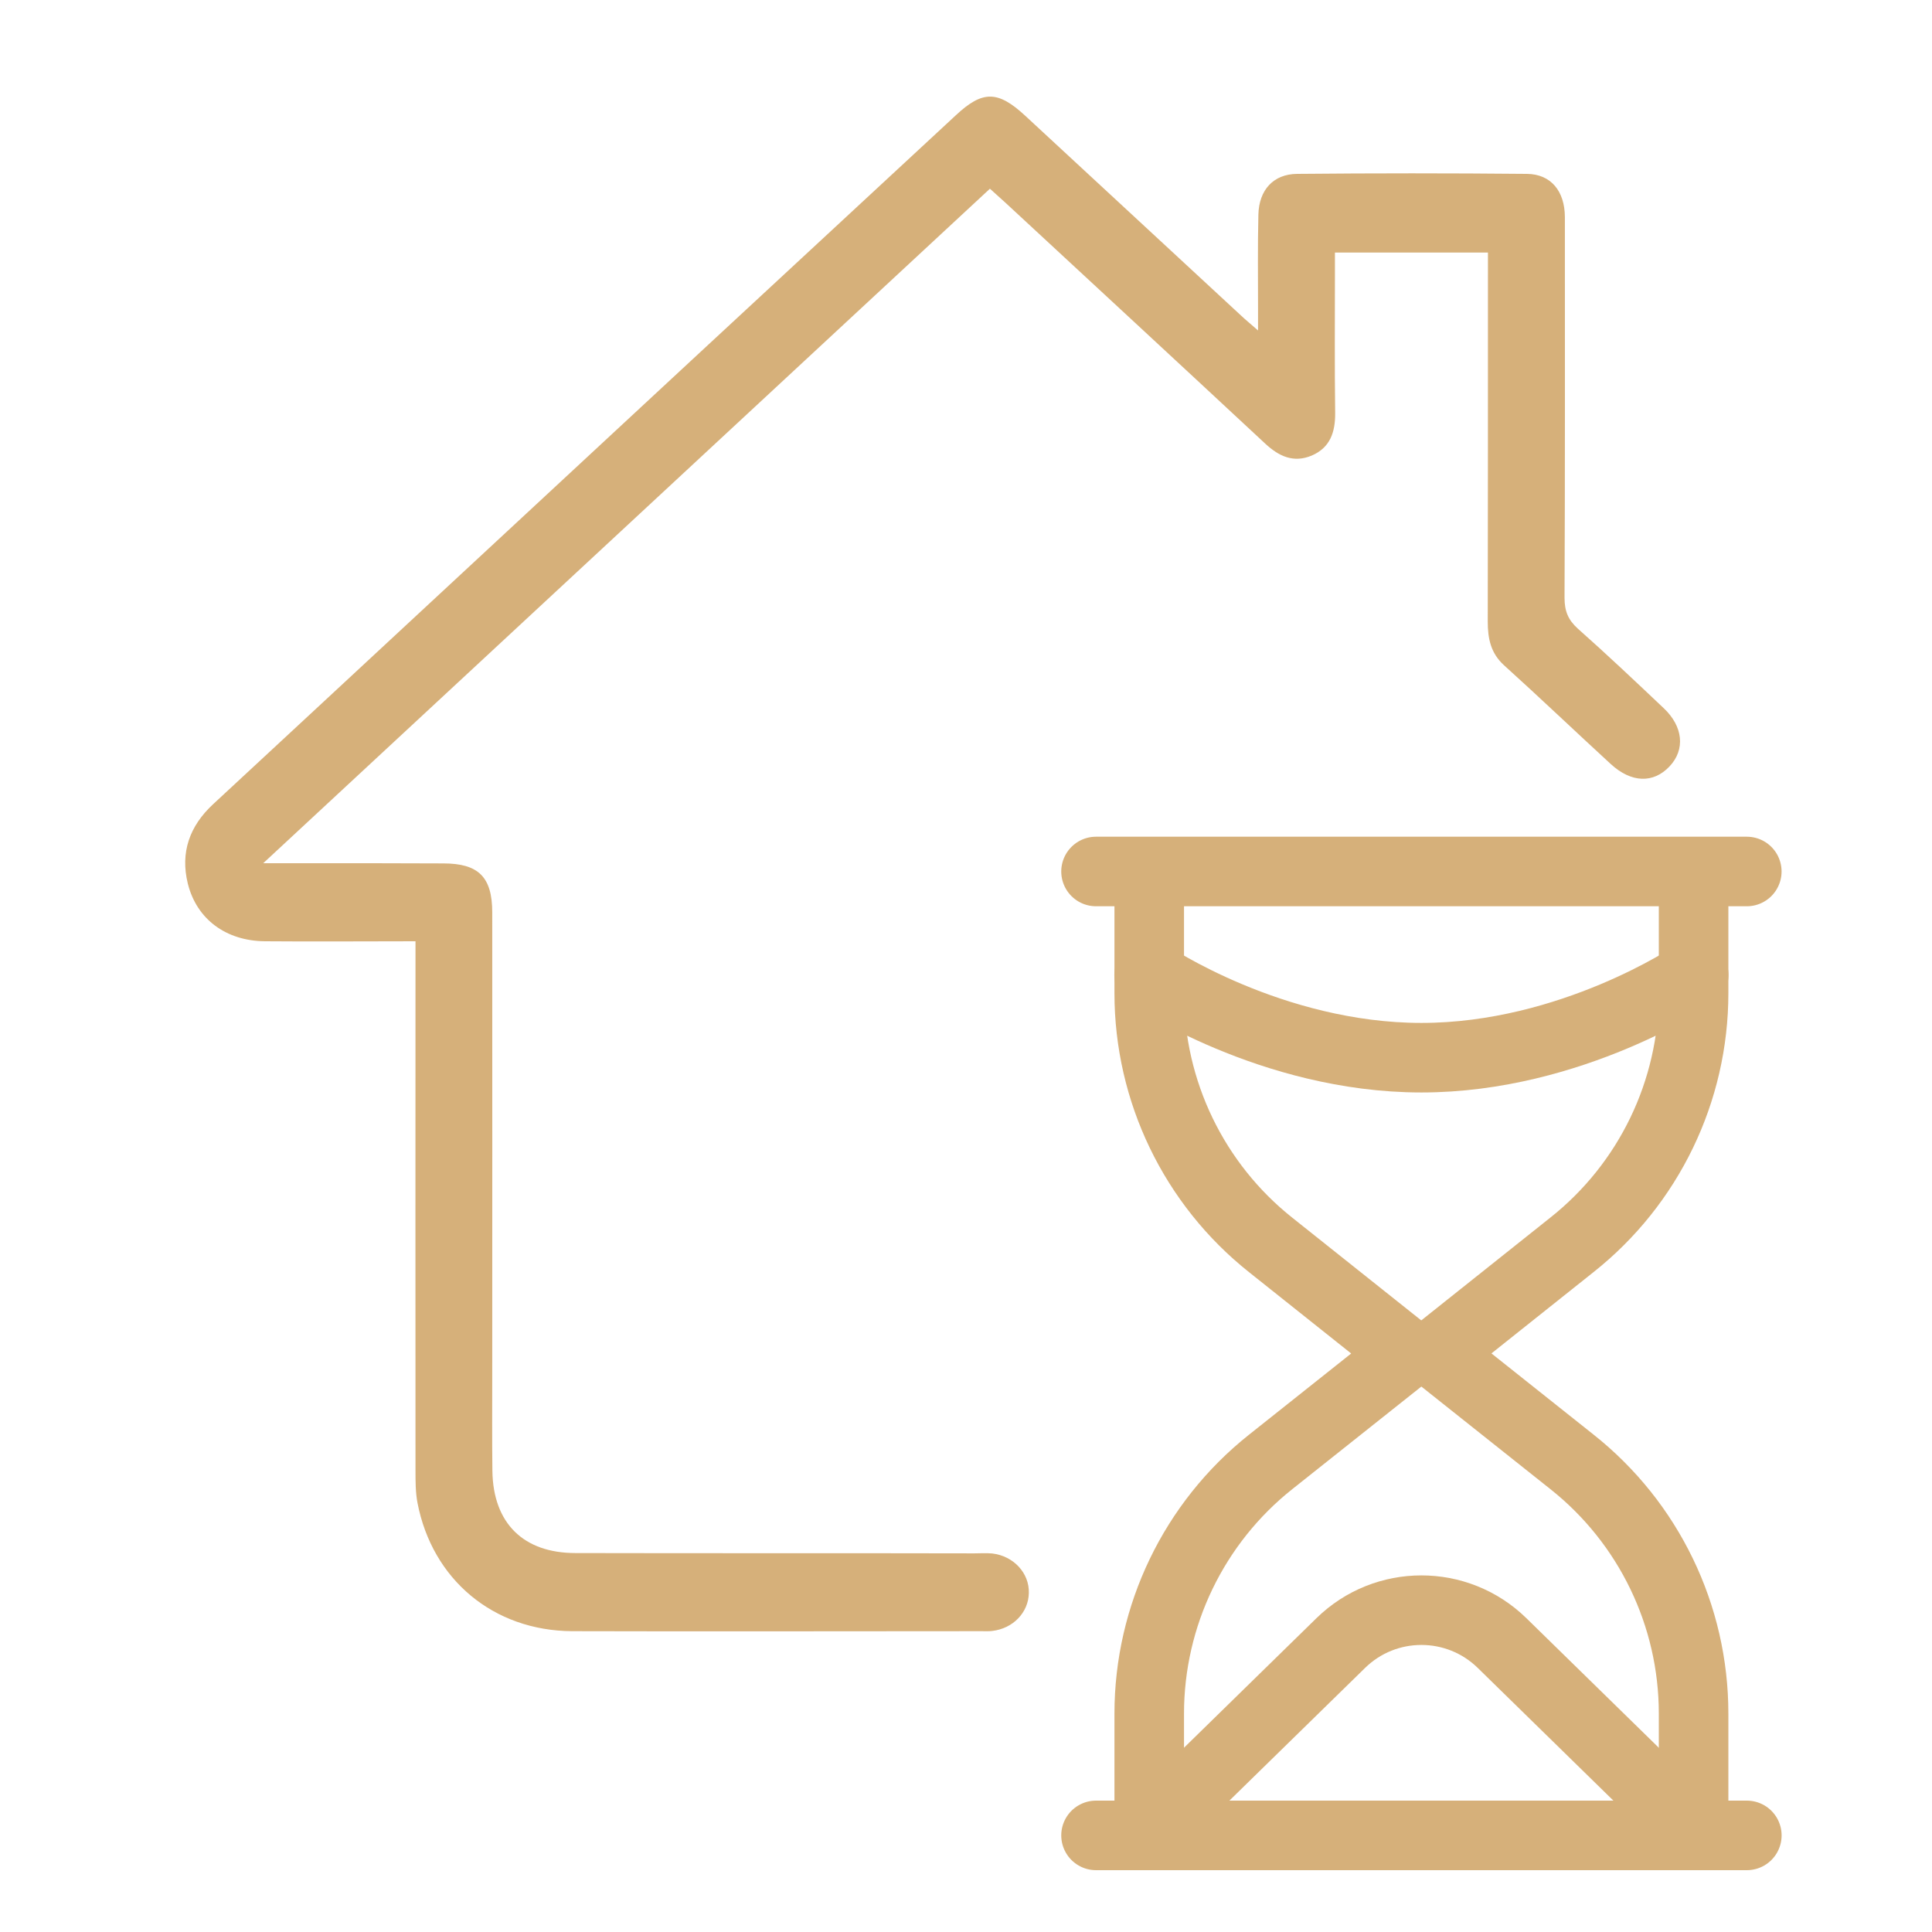
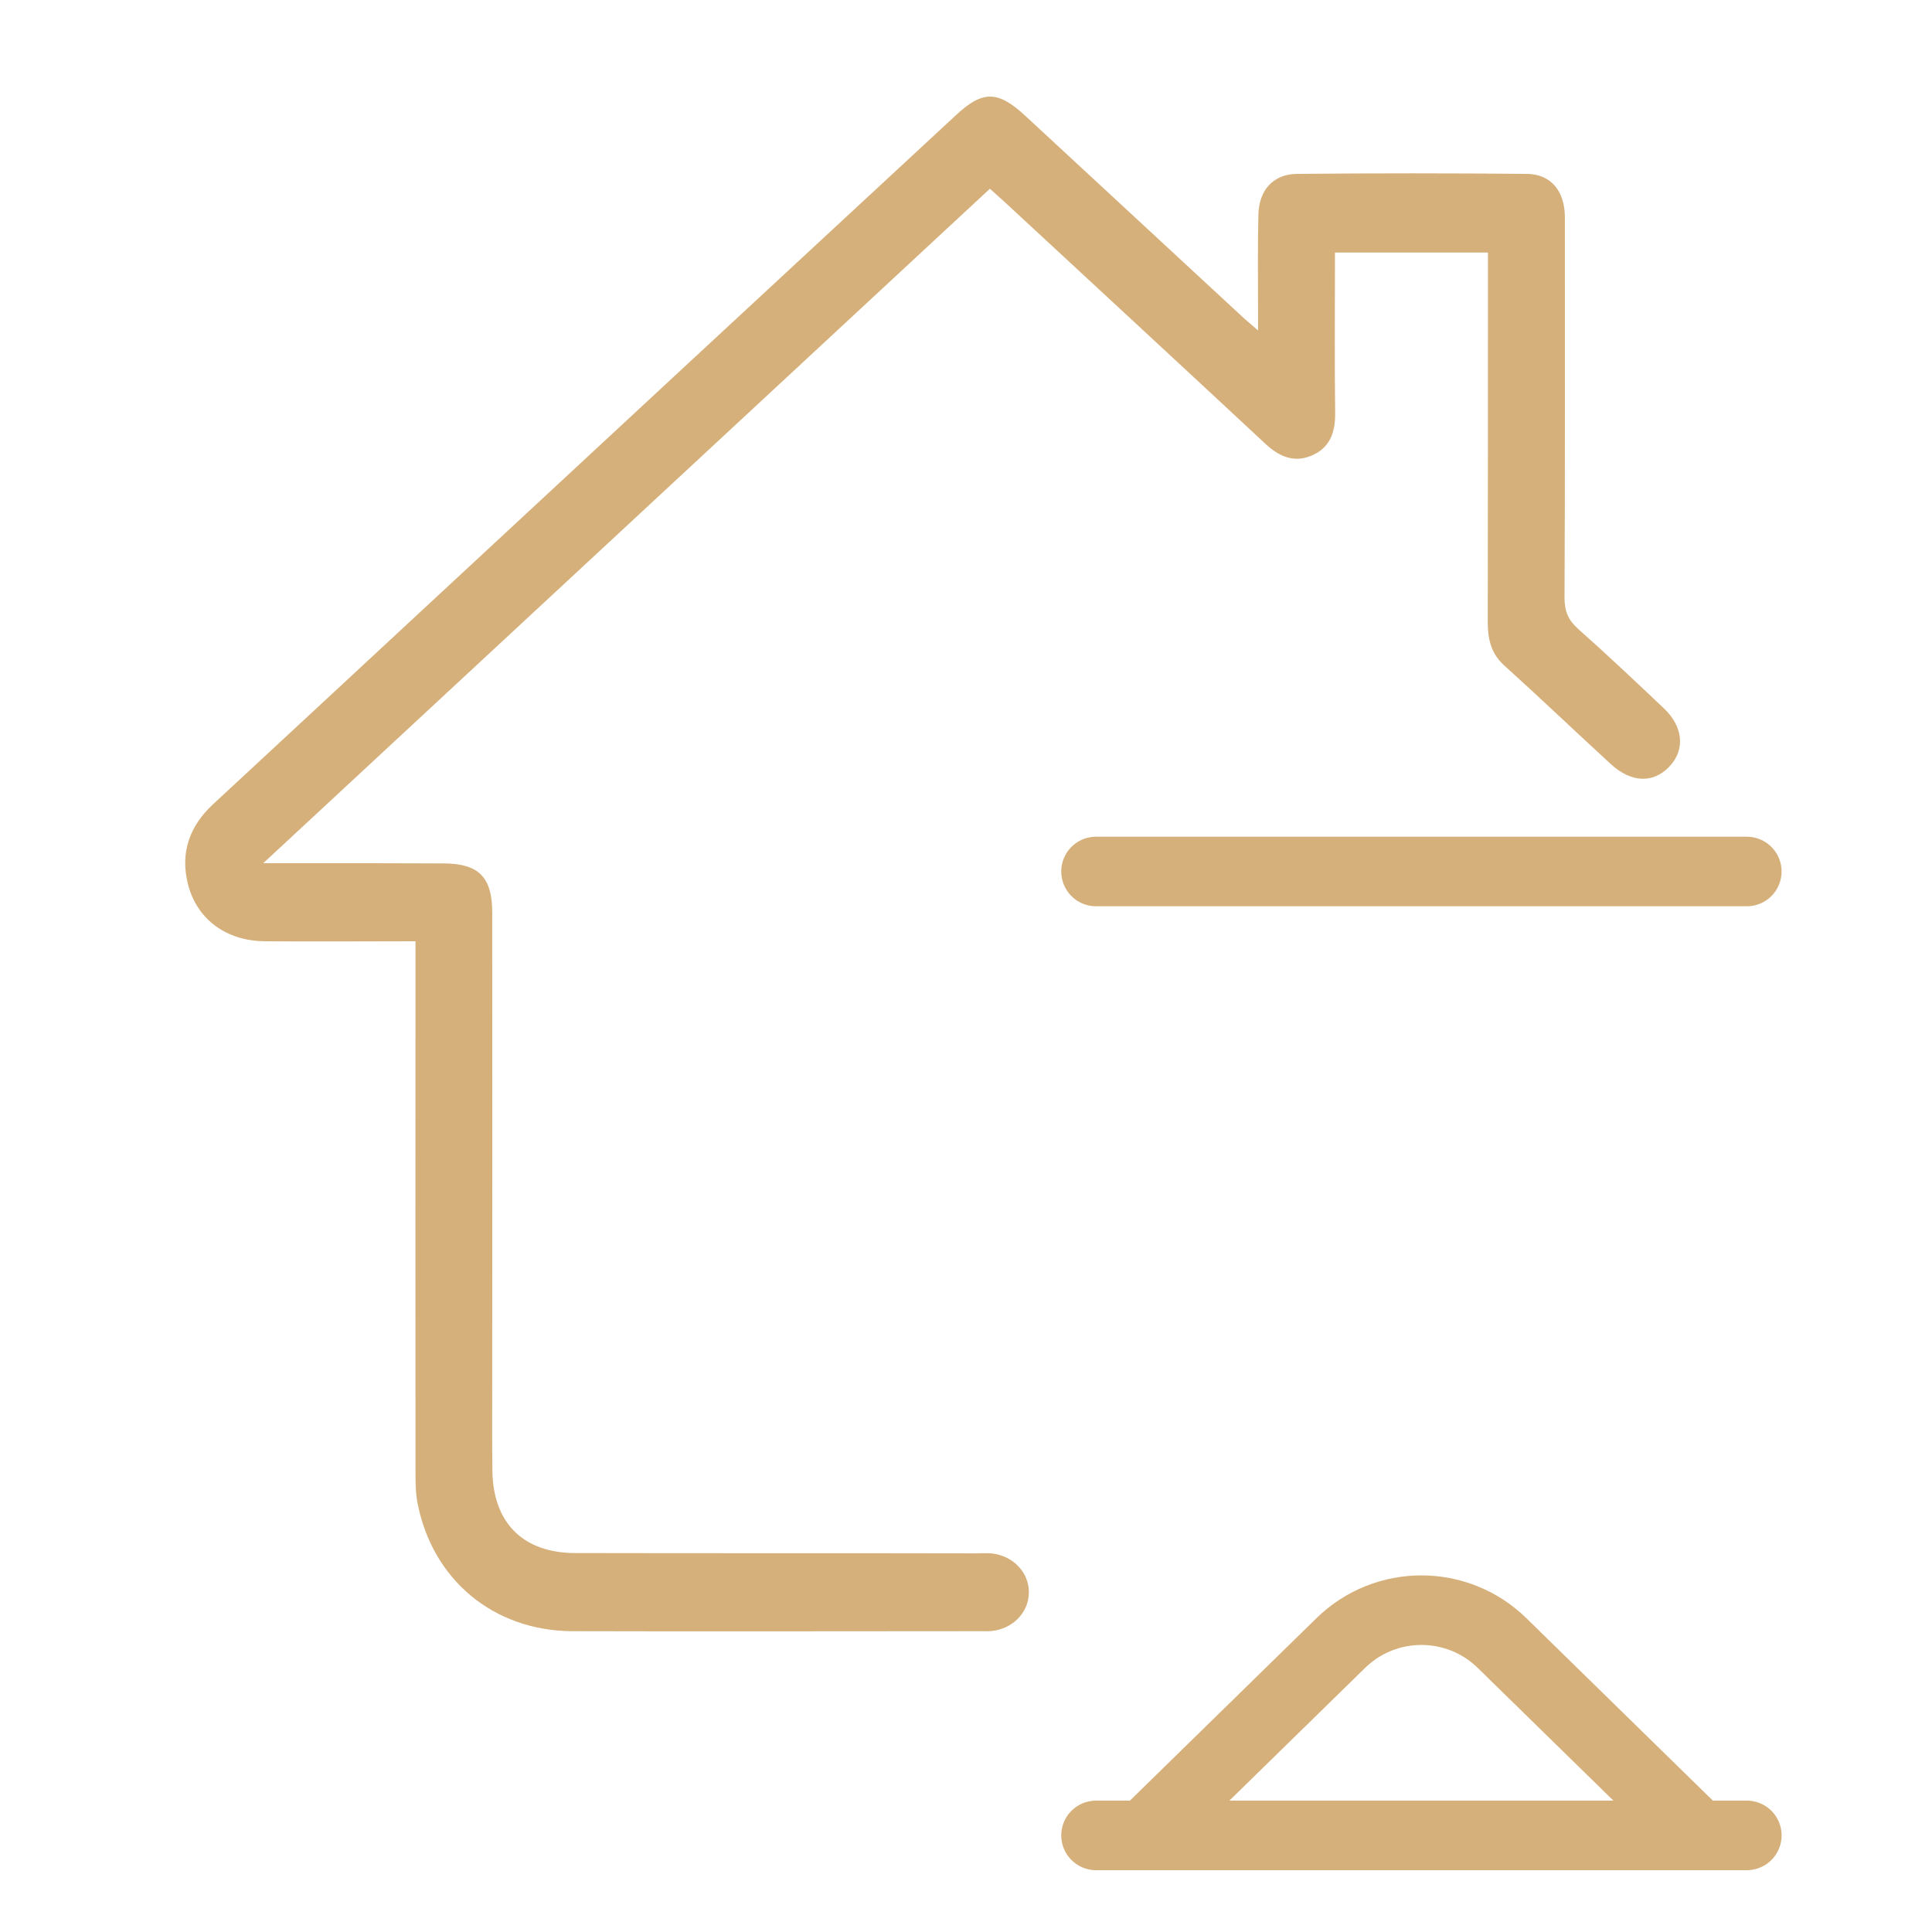
<svg xmlns="http://www.w3.org/2000/svg" version="1.1" id="Calque_1" x="0px" y="0px" width="50px" height="50px" viewBox="0 0 50 50" enable-background="new 0 0 50 50" xml:space="preserve">
  <g>
    <g>
      <path fill="#D6B07A" d="M43.208,19.834c-0.419,0.445-0.988,0.429-1.521-0.06c-0.923-0.847-1.832-1.716-2.765-2.559    c-0.344-0.314-0.419-0.693-0.419-1.127c0.005-2.993,0.005-5.986,0.005-8.975V6.536h-3.96v0.479c0,1.227-0.01,2.449,0.006,3.676    c0.004,0.494-0.13,0.893-0.604,1.098c-0.475,0.2-0.858,0.02-1.218-0.319c-2.235-2.081-4.474-4.151-6.714-6.226    c-0.116-0.105-0.23-0.206-0.399-0.36c-6.241,5.792-12.477,11.579-18.807,17.456h1.452c1.067,0,2.14,0,3.208,0.005    c0.908,0,1.267,0.349,1.267,1.267c0.004,4.001,0,7.995,0,11.994c0,0.82-0.006,1.646,0.004,2.463    c0.02,1.353,0.804,2.124,2.151,2.124c3.442,0.008,6.879,0,10.321,0.008c0.155,0,0.309-0.012,0.464,0.003    c0.553,0.064,0.963,0.509,0.947,1.024c-0.009,0.502-0.408,0.917-0.942,0.98c-0.094,0.013-0.184,0.007-0.278,0.007    c-3.533,0-7.064,0.01-10.602,0c-2.035-0.013-3.616-1.333-4-3.323c-0.051-0.271-0.051-0.554-0.051-0.834    c-0.004-4.368,0-8.738,0-13.109v-0.589c-1.331,0-2.612,0.011-3.896,0c-1.007-0.009-1.766-0.569-1.996-1.491    c-0.199-0.808,0.045-1.491,0.654-2.056c1.875-1.735,3.746-3.478,5.622-5.217c4.53-4.207,9.065-8.412,13.599-12.612    c0.693-0.648,1.088-0.644,1.795,0.01c1.866,1.727,3.727,3.452,5.593,5.178c0.109,0.104,0.229,0.199,0.434,0.38V8.017    c0-0.818-0.011-1.641,0.009-2.464c0.016-0.639,0.39-1.047,0.999-1.053c1.984-0.019,3.966-0.019,5.951,0    c0.624,0.006,0.978,0.449,0.982,1.113c0,3.288,0.006,6.575-0.009,9.858c0,0.339,0.09,0.569,0.344,0.798    c0.753,0.668,1.487,1.362,2.219,2.055C43.563,18.802,43.617,19.401,43.208,19.834z" />
    </g>
    <g>
      <g>
-         <path fill="none" stroke="#D6B07A" stroke-width="1.8" stroke-linecap="round" stroke-miterlimit="10" d="M29.742,22.678v2.559     v0.467c0,2.537,1.158,4.938,3.144,6.516l3.528,2.809l-3.528,2.804c-1.986,1.577-3.144,3.979-3.144,6.516v3.028" />
-         <path fill="none" stroke="#D6B07A" stroke-width="1.8" stroke-linecap="round" stroke-miterlimit="10" d="M43.83,47.375v-3.028     c0-2.537-1.158-4.938-3.15-6.516l-3.527-2.804l3.527-2.809c1.992-1.578,3.15-3.979,3.15-6.516v-0.467v-2.559" />
-       </g>
+         </g>
      <g>
        <path fill="none" stroke="#D6B07A" stroke-width="1.8" stroke-linecap="round" stroke-miterlimit="10" d="M28.365,22.554h16.842" />
        <path fill="none" stroke="#D6B07A" stroke-width="1.8" stroke-linecap="round" stroke-miterlimit="10" d="M45.208,47.5H28.365" />
      </g>
      <path fill="none" stroke="#D6B07A" stroke-width="1.8" stroke-linecap="round" stroke-miterlimit="10" d="M29.739,47.373    l4.961-4.852c1.159-1.133,3.012-1.133,4.172,0l4.96,4.852" />
-       <path fill="none" stroke="#D6B07A" stroke-width="1.8" stroke-linecap="round" stroke-miterlimit="10" d="M43.833,25.234    c0,0-3.159,2.139-7.047,2.139s-7.047-2.139-7.047-2.139" />
    </g>
  </g>
</svg>